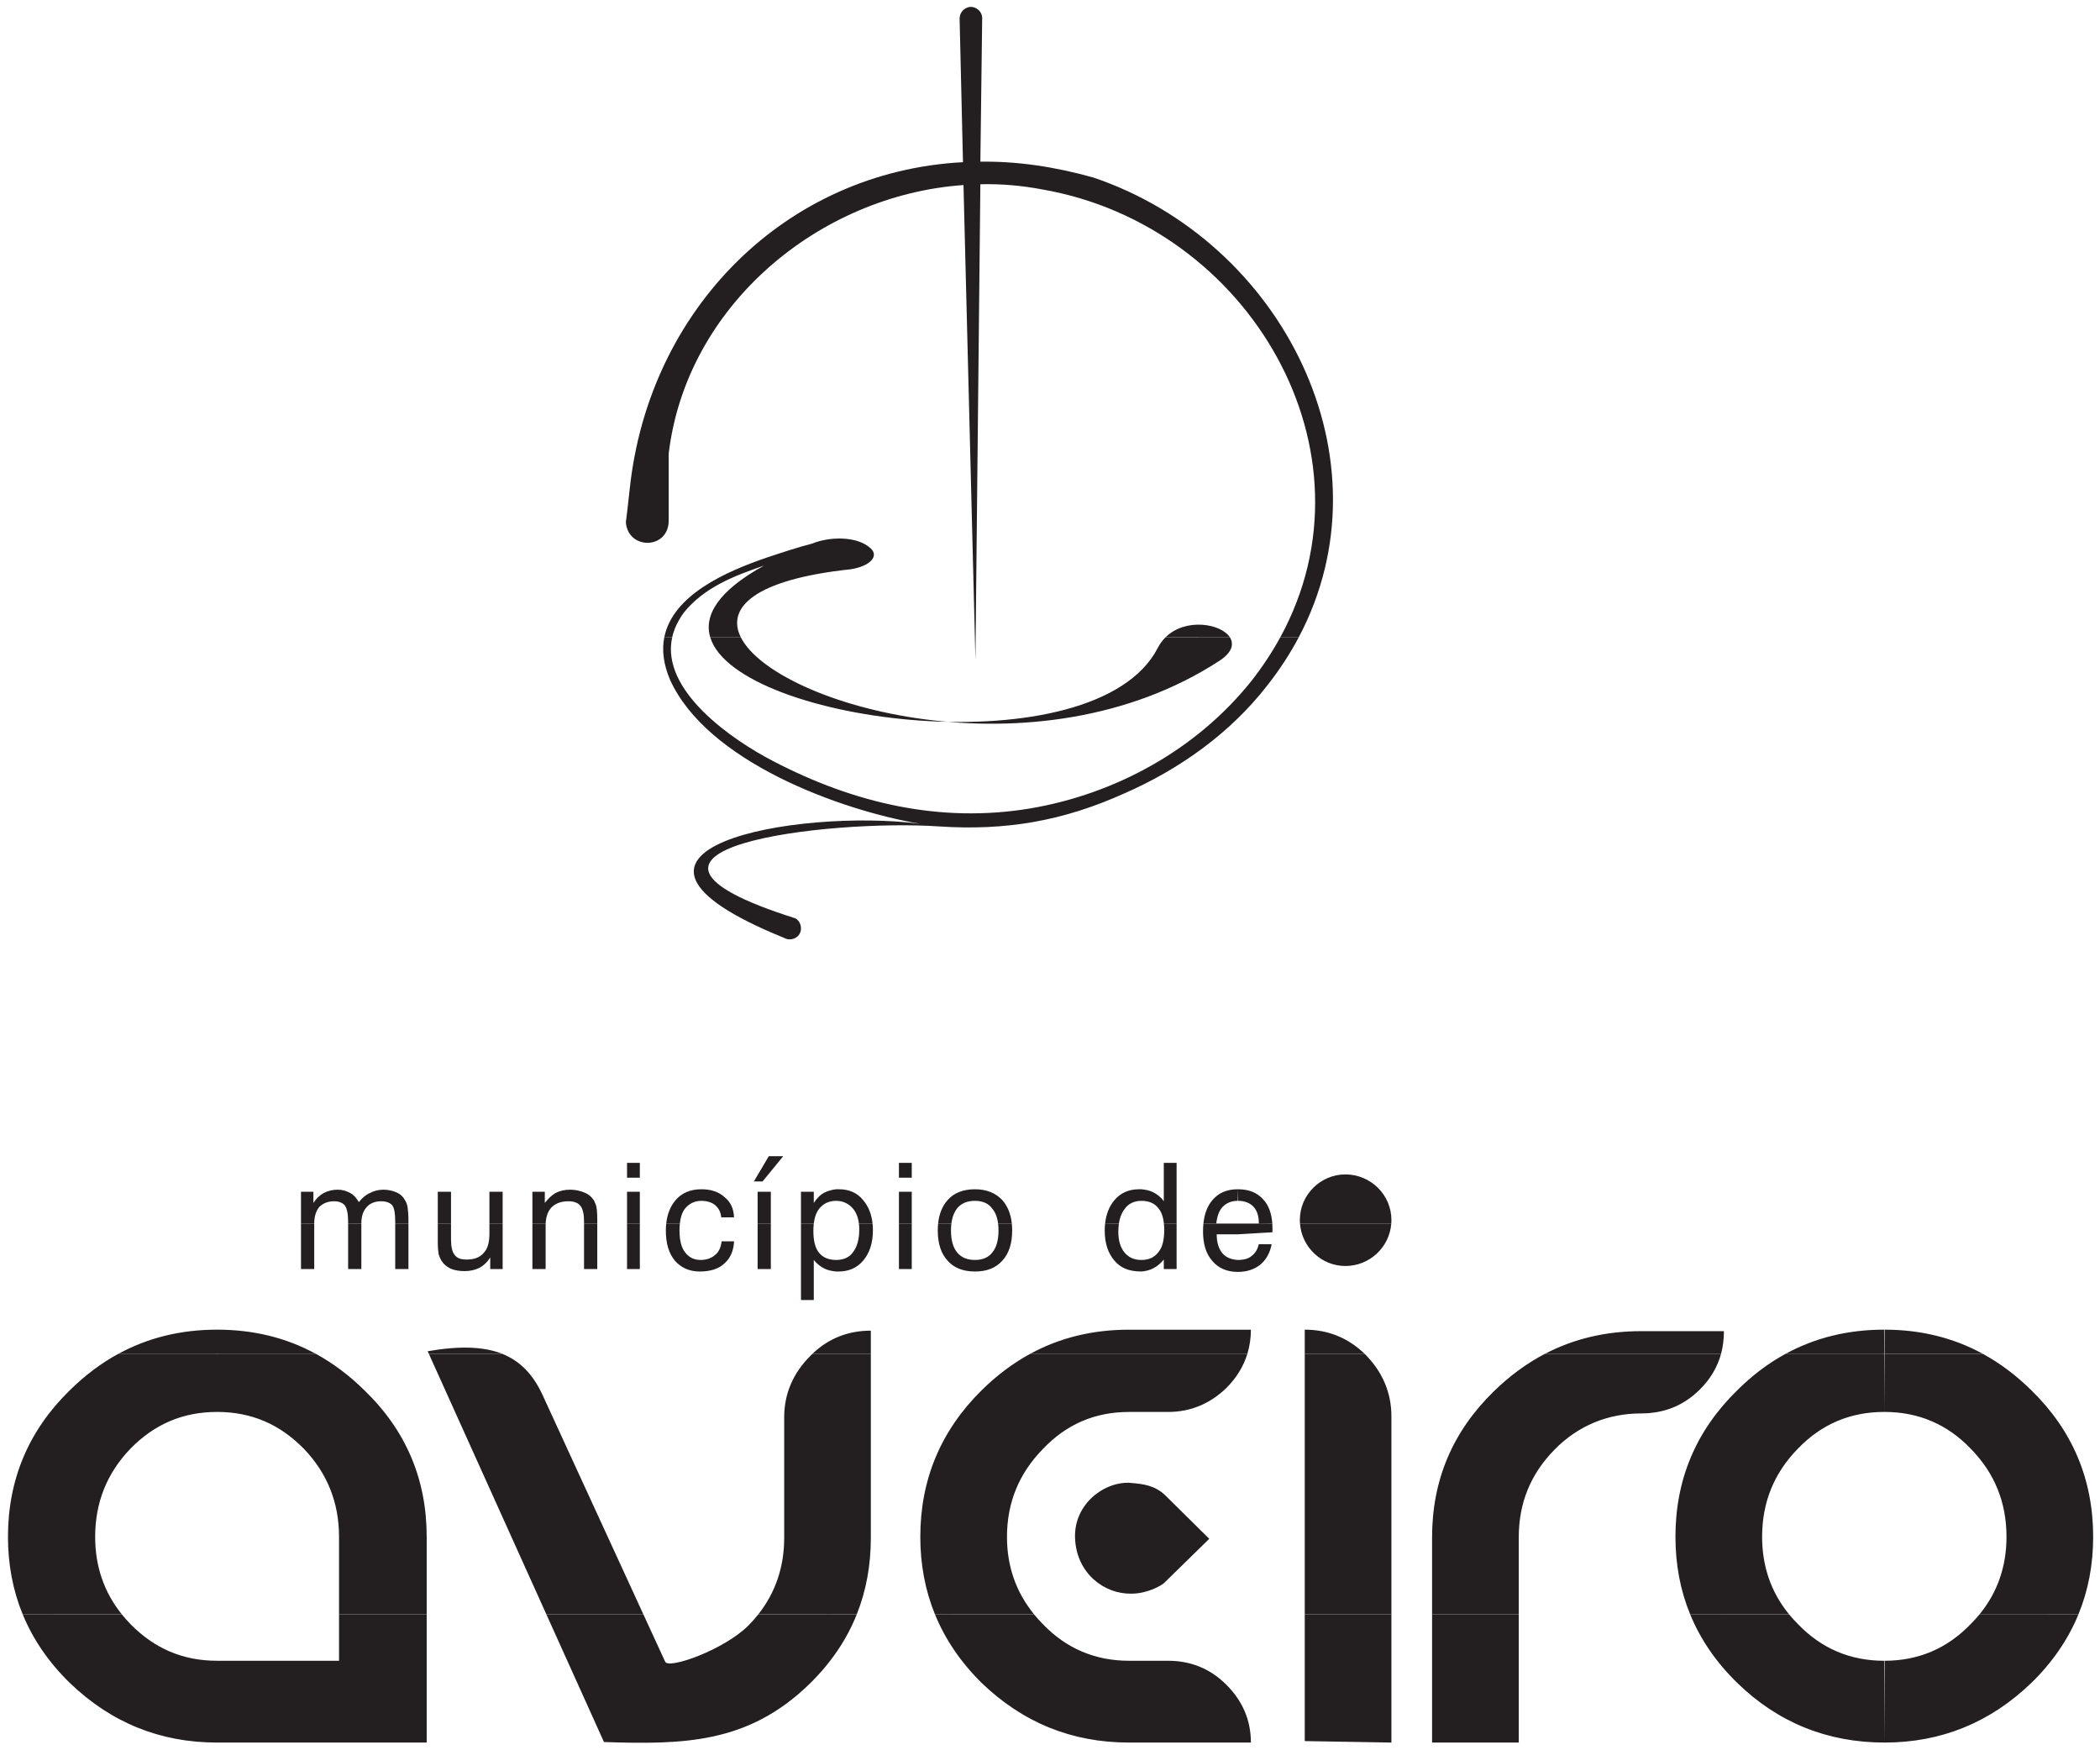
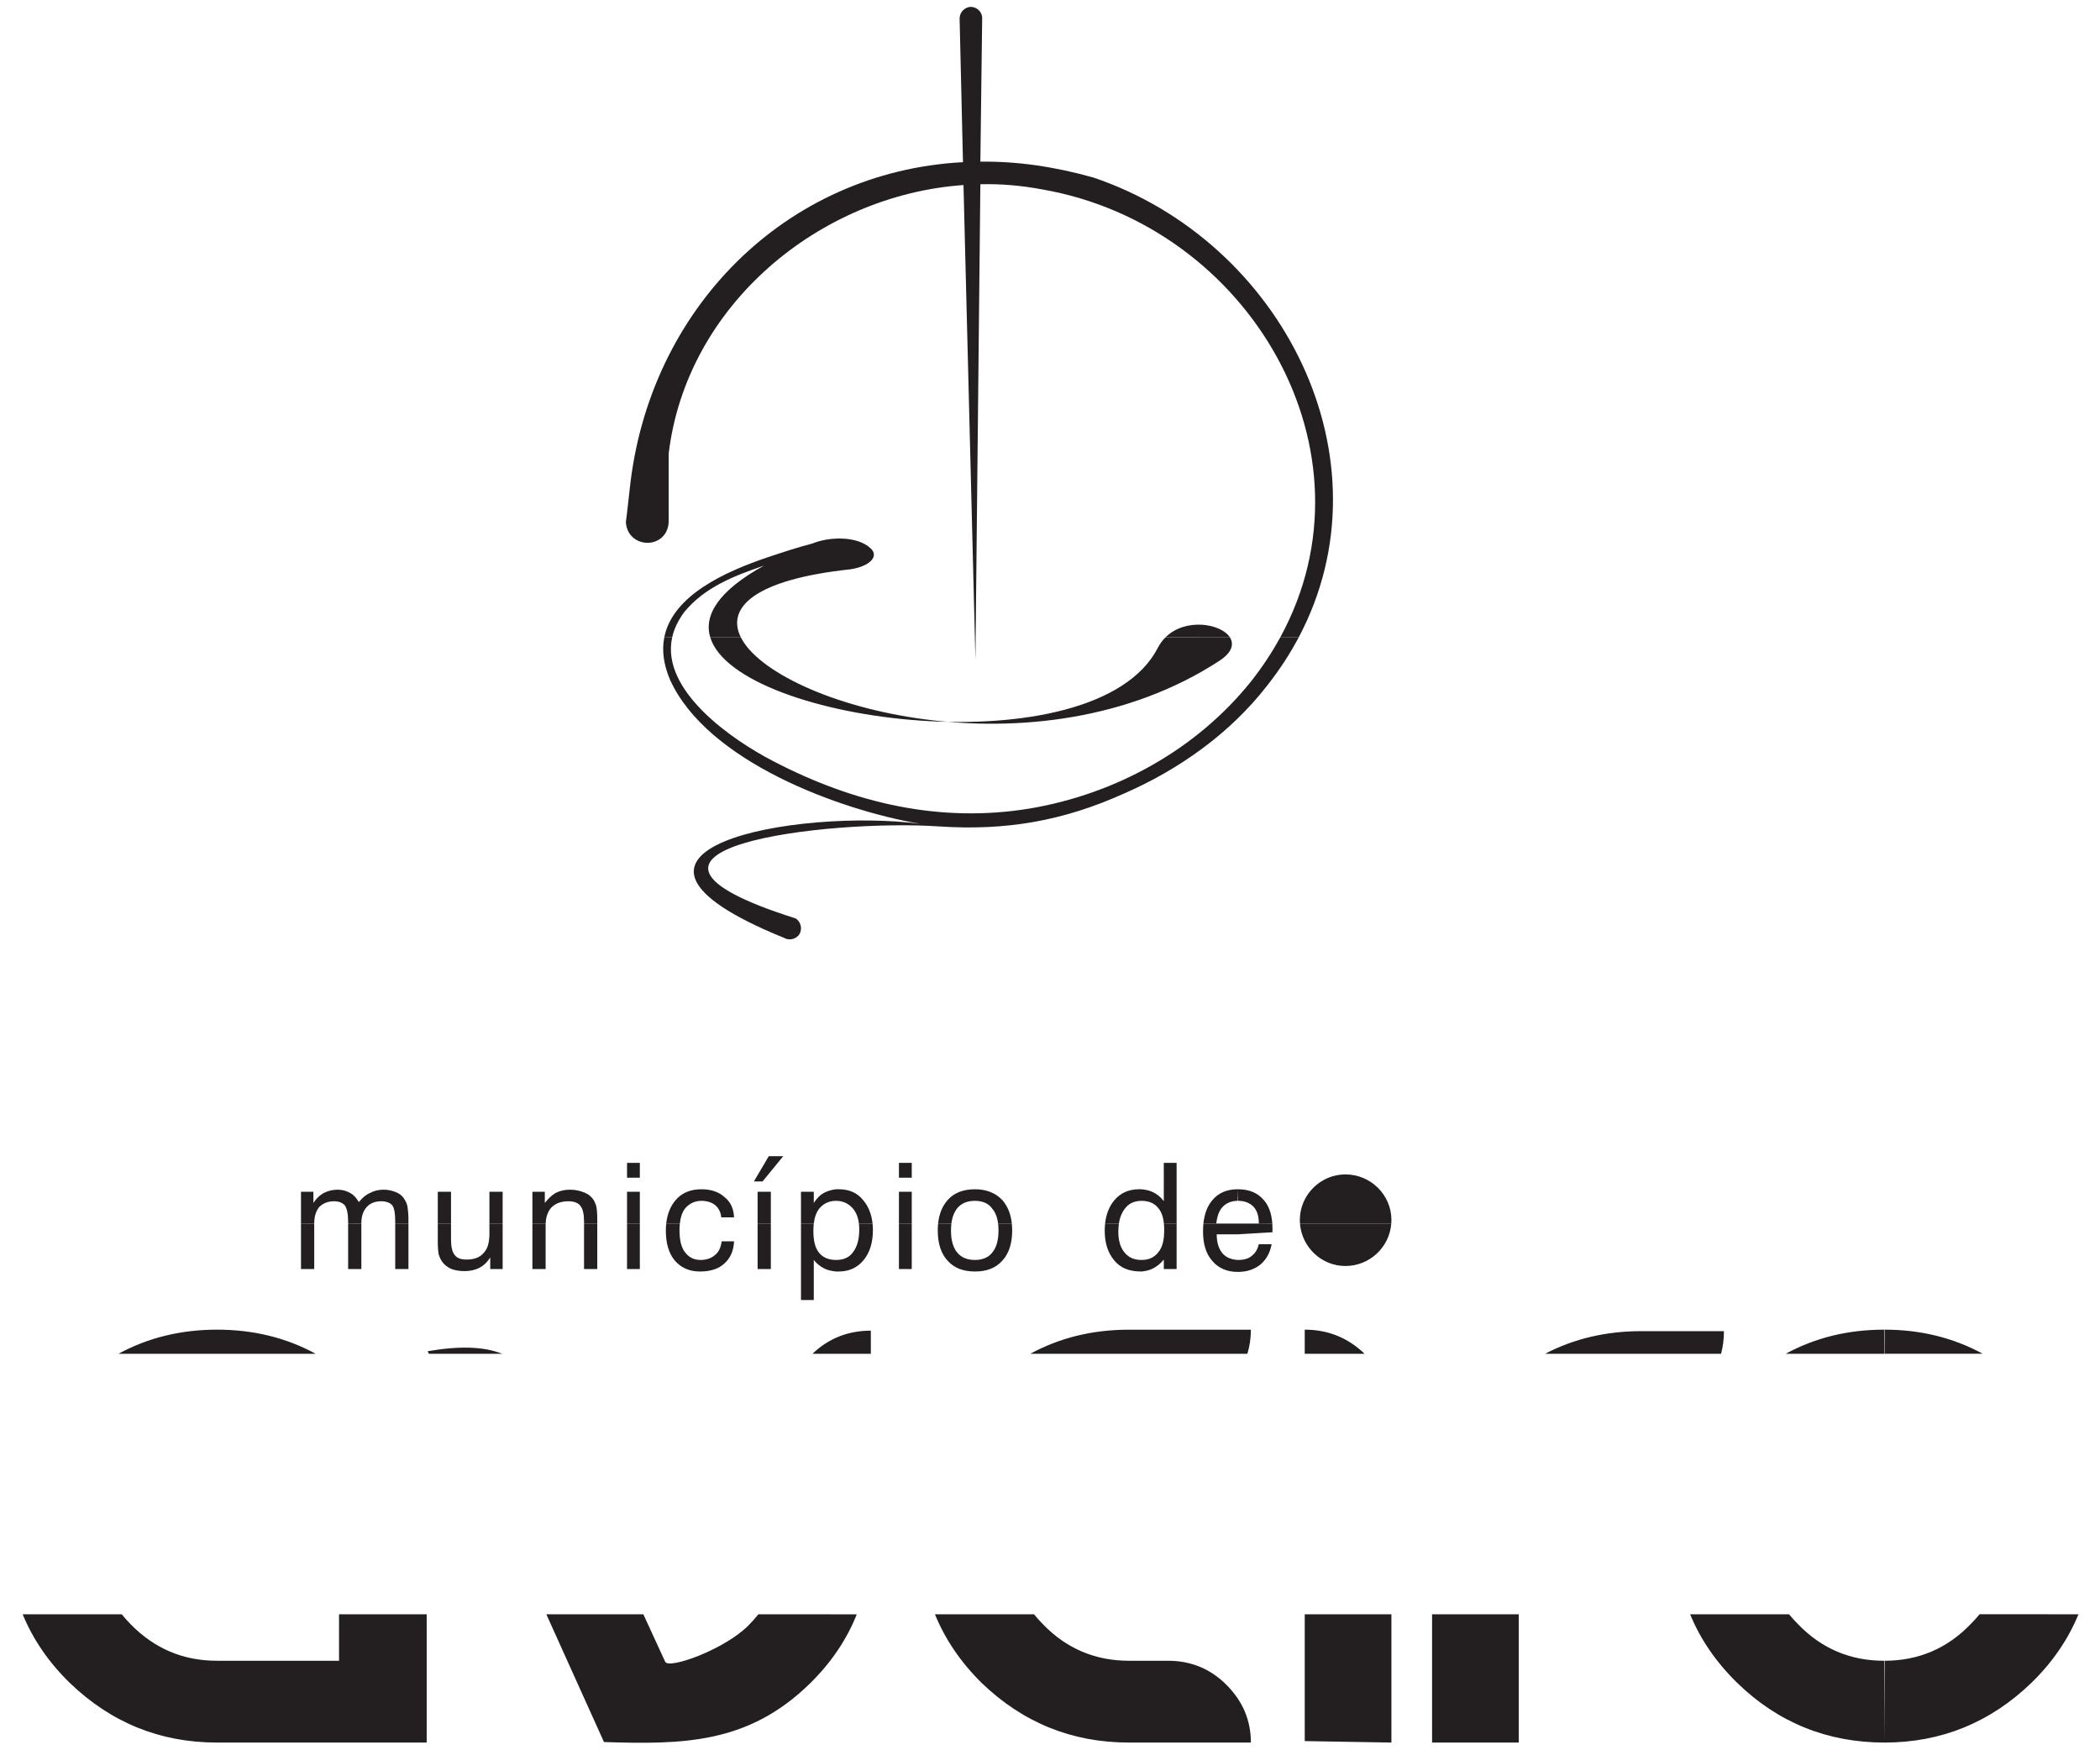
<svg xmlns="http://www.w3.org/2000/svg" width="258pt" height="215pt" viewBox="0 0 258 215" version="1.1">
  <g id="surface1">
    <path style=" stroke:none;fill-rule:evenodd;fill:rgb(13.699%,12.199%,12.5%);fill-opacity:1;" d="M 14.957 198.293 C 15.285 198.703 15.641 199.102 16.023 199.492 C 18.969 202.5 22.461 204.004 26.672 204.004 L 26.672 214.051 C 19.633 214.051 13.617 211.582 8.562 206.711 C 5.973 204.184 4.047 201.371 2.785 198.293 Z M 52.422 198.293 L 52.422 214.051 L 26.672 214.051 L 26.672 204.004 L 41.652 204.004 L 41.652 198.293 Z M 67.121 198.293 L 74.203 213.988 C 83.887 214.293 91.891 214.23 99.469 206.832 C 102.09 204.273 104.016 201.422 105.262 198.301 L 93.172 198.293 C 92.816 198.742 92.426 199.184 92.008 199.609 C 89.062 202.621 82.145 205.086 81.723 204.125 L 79.039 198.293 Z M 127.031 198.293 C 127.363 198.699 127.723 199.098 128.109 199.492 C 130.996 202.5 134.547 204.004 138.695 204.004 L 143.512 204.004 C 146.277 204.004 148.684 204.965 150.672 206.953 C 152.652 208.938 153.68 211.285 153.68 214.051 L 138.695 214.051 C 131.66 214.051 125.641 211.582 120.586 206.711 C 118.031 204.184 116.117 201.371 114.863 198.293 Z M 160.297 198.293 L 160.297 213.871 L 170.945 214.051 L 170.945 198.293 Z M 175.941 198.293 L 175.941 214.051 L 186.59 214.051 L 186.59 198.293 Z M 219.793 198.293 C 220.133 198.703 220.492 199.102 220.883 199.492 C 223.77 202.5 227.316 204.004 231.473 204.004 L 231.531 214.051 C 224.492 214.051 218.414 211.582 213.422 206.711 C 210.832 204.184 208.906 201.371 207.645 198.293 Z M 255.355 198.293 C 254.094 201.371 252.168 204.184 249.578 206.711 C 244.527 211.582 238.508 214.051 231.531 214.051 L 231.531 204.004 C 235.684 204.004 239.23 202.5 242.117 199.492 C 242.508 199.102 242.871 198.703 243.207 198.289 L 255.355 198.293 " />
-     <path style=" stroke:none;fill-rule:evenodd;fill:rgb(13.699%,12.199%,12.5%);fill-opacity:1;" d="M 26.672 166.293 L 26.672 173.438 C 22.461 173.438 18.969 174.945 16.023 177.953 C 13.137 180.961 11.691 184.57 11.691 188.781 C 11.691 192.387 12.777 195.582 14.957 198.289 L 2.785 198.293 C 1.582 195.359 0.98 192.184 0.98 188.781 C 0.98 181.742 3.508 175.727 8.562 170.793 C 10.43 168.949 12.426 167.449 14.559 166.289 L 26.672 166.293 L 26.672 173.438 C 30.883 173.438 34.371 174.945 37.32 177.953 C 40.211 180.961 41.652 184.57 41.652 188.781 L 41.652 198.293 L 52.422 198.293 L 52.422 188.781 C 52.422 181.742 49.895 175.727 44.781 170.793 C 42.914 168.949 40.914 167.449 38.781 166.289 Z M 52.684 166.293 L 67.121 198.293 L 79.039 198.293 L 66.621 171.277 C 65.465 168.816 63.898 167.172 61.688 166.297 Z M 99.82 166.293 C 99.723 166.387 99.625 166.48 99.531 166.582 C 97.426 168.688 96.344 171.215 96.344 174.102 L 96.344 188.902 C 96.344 192.453 95.285 195.609 93.172 198.289 L 105.262 198.293 C 106.418 195.398 106.988 192.262 106.988 188.902 L 106.988 166.293 Z M 153.25 166.293 C 152.773 167.848 151.91 169.254 150.672 170.492 C 148.684 172.418 146.277 173.441 143.512 173.441 L 138.695 173.441 C 134.547 173.441 130.996 174.945 128.109 178.012 C 125.16 181.02 123.715 184.633 123.715 188.781 C 123.715 192.391 124.809 195.547 127.031 198.285 L 114.863 198.293 C 113.668 195.359 113.066 192.188 113.066 188.781 C 113.066 181.742 115.594 175.727 120.586 170.793 C 122.453 168.949 124.453 167.449 126.586 166.289 Z M 160.297 166.293 L 160.297 198.293 L 170.945 198.293 L 170.945 173.98 C 170.945 171.094 169.863 168.566 167.816 166.461 C 167.762 166.406 167.707 166.352 167.648 166.297 Z M 189.816 166.293 C 187.57 167.469 185.473 169.008 183.52 170.914 C 178.469 175.844 175.941 181.801 175.941 188.844 L 175.941 198.293 L 186.59 198.293 L 186.59 188.844 C 186.59 184.633 188.031 181.082 190.98 178.074 C 193.867 175.125 197.539 173.621 201.629 173.621 C 204.457 173.621 206.863 172.656 208.848 170.672 C 210.145 169.379 211.004 167.93 211.445 166.293 Z M 231.488 166.293 L 231.531 173.438 L 231.473 173.438 C 227.316 173.438 223.77 174.945 220.883 177.953 C 217.934 180.961 216.488 184.57 216.488 188.781 C 216.488 192.387 217.578 195.582 219.793 198.289 L 207.645 198.293 C 206.441 195.359 205.84 192.184 205.84 188.781 C 205.84 181.742 208.367 175.727 213.422 170.793 C 215.266 168.949 217.258 167.449 219.391 166.289 Z M 243.586 166.293 C 245.715 167.449 247.715 168.949 249.578 170.793 C 254.633 175.727 257.16 181.742 257.16 188.781 C 257.16 192.184 256.559 195.359 255.355 198.293 L 243.207 198.293 C 245.422 195.582 246.512 192.387 246.512 188.781 C 246.512 184.57 245.066 180.961 242.117 177.953 C 239.23 174.945 235.684 173.438 231.531 173.438 L 231.531 166.293 Z M 132.078 188.961 C 131.898 184.633 135.871 181.863 138.996 182.164 C 140.441 182.285 141.887 182.465 143.148 183.668 L 148.566 189.023 L 143.031 194.438 C 142.727 194.738 140.984 195.762 138.996 195.762 C 135.688 195.824 132.262 193.297 132.078 188.961 " />
    <path style=" stroke:none;fill-rule:evenodd;fill:rgb(13.699%,12.199%,12.5%);fill-opacity:1;" d="M 38.605 150.293 C 38.605 150.289 38.605 150.297 38.605 150.301 L 38.605 155.887 L 36.98 155.887 L 36.98 150.293 Z M 44.395 150.293 C 44.395 150.289 44.395 150.297 44.395 150.301 L 44.395 155.887 L 42.77 155.887 L 42.77 150.293 Z M 50.18 150.293 L 50.18 155.887 L 48.555 155.887 L 48.555 150.293 Z M 55.41 150.293 L 55.41 152.23 C 55.41 153.145 55.562 153.805 55.867 154.16 C 56.172 154.566 56.625 154.719 57.34 154.719 C 58.254 154.719 58.961 154.465 59.422 153.906 C 59.926 153.398 60.129 152.586 60.129 151.52 L 60.129 150.293 L 61.754 150.293 L 61.754 155.887 L 60.23 155.887 L 60.23 154.465 C 59.875 155.023 59.469 155.426 58.91 155.734 C 58.406 155.984 57.793 156.141 57.086 156.141 C 56.422 156.141 55.816 156.035 55.359 155.836 C 54.852 155.582 54.496 155.277 54.242 154.867 C 54.09 154.617 53.988 154.363 53.887 154.059 C 53.836 153.703 53.785 153.246 53.785 152.586 L 53.785 150.293 Z M 67.039 150.293 C 67.035 150.363 67.035 150.434 67.035 150.504 L 67.035 155.887 L 65.41 155.887 L 65.41 150.293 Z M 73.379 150.293 L 73.379 155.887 L 71.754 155.887 L 71.754 150.293 Z M 78.609 150.293 L 78.609 155.887 L 77.035 155.887 L 77.035 150.293 Z M 83.523 150.293 C 83.496 150.551 83.48 150.824 83.48 151.113 C 83.48 152.281 83.684 153.195 84.145 153.805 C 84.598 154.414 85.207 154.77 86.074 154.77 C 86.781 154.77 87.391 154.566 87.848 154.16 C 88.305 153.805 88.559 153.246 88.66 152.484 L 90.184 152.484 C 90.133 153.652 89.727 154.566 88.969 155.227 C 88.254 155.887 87.238 156.188 85.969 156.188 C 84.703 156.188 83.684 155.734 82.922 154.867 C 82.164 153.957 81.805 152.738 81.805 151.164 C 81.805 150.859 81.82 150.57 81.852 150.293 Z M 94.703 150.293 L 94.703 155.887 L 93.078 155.887 L 93.078 150.293 Z M 99.98 150.293 C 99.945 150.578 99.93 150.887 99.93 151.215 C 99.93 152.383 100.133 153.297 100.641 153.906 C 101.098 154.465 101.809 154.77 102.723 154.77 L 102.723 156.188 C 102.215 156.141 101.711 156.035 101.301 155.836 C 100.793 155.582 100.34 155.227 99.98 154.77 L 99.98 159.691 L 98.406 159.691 L 98.406 150.293 Z M 107.199 150.293 C 107.227 150.551 107.242 150.828 107.242 151.113 C 107.242 152.688 106.836 153.906 106.074 154.82 C 105.312 155.734 104.297 156.188 103.027 156.188 L 102.723 156.188 L 102.723 154.77 C 103.637 154.77 104.348 154.465 104.805 153.805 C 105.312 153.145 105.566 152.23 105.566 151.012 C 105.566 150.762 105.551 150.523 105.523 150.297 Z M 112.016 150.293 L 112.016 155.887 L 110.441 155.887 L 110.441 150.293 Z M 116.887 150.293 C 116.852 150.559 116.836 150.852 116.836 151.164 C 116.836 152.332 117.09 153.246 117.598 153.855 C 118.105 154.465 118.816 154.77 119.781 154.77 L 119.781 156.188 C 118.309 156.188 117.191 155.734 116.43 154.867 C 115.617 154.008 115.211 152.738 115.211 151.164 C 115.211 150.859 115.227 150.57 115.254 150.293 Z M 124.309 150.293 C 124.336 150.57 124.352 150.859 124.352 151.164 C 124.352 152.738 123.945 154.008 123.133 154.867 C 122.316 155.781 121.199 156.188 119.781 156.188 L 119.781 154.77 C 120.695 154.77 121.453 154.465 121.91 153.855 C 122.422 153.246 122.672 152.332 122.672 151.164 C 122.672 150.852 122.656 150.559 122.621 150.293 Z M 137.465 150.293 C 137.418 150.602 137.395 150.945 137.395 151.316 C 137.395 152.383 137.648 153.246 138.156 153.855 C 138.664 154.465 139.324 154.77 140.238 154.77 L 140.238 156.188 C 138.664 156.188 137.648 155.734 136.887 154.82 C 136.129 153.906 135.723 152.738 135.723 151.164 C 135.723 150.863 135.738 150.57 135.77 150.289 Z M 144.555 150.293 L 144.555 155.887 L 142.98 155.887 L 142.98 154.719 C 142.574 155.227 142.117 155.582 141.609 155.836 C 141.203 156.035 140.746 156.141 140.238 156.188 L 140.238 154.77 C 141.152 154.77 141.812 154.465 142.32 153.805 C 142.828 153.195 143.031 152.281 143.031 151.113 C 143.031 150.816 143.02 150.543 142.992 150.289 Z M 149.43 150.293 C 149.43 150.289 149.43 150.297 149.43 150.301 L 152.066 150.301 L 152.066 151.621 L 149.48 151.621 C 149.48 152.637 149.73 153.398 150.188 153.957 C 150.645 154.465 151.254 154.719 152.066 154.77 L 152.066 156.238 C 150.746 156.238 149.68 155.781 148.922 154.867 C 148.16 154.008 147.801 152.789 147.801 151.266 C 147.801 150.926 147.816 150.602 147.848 150.297 Z M 156.312 150.293 C 156.324 150.488 156.332 150.695 156.332 150.91 L 156.332 151.367 L 152.066 151.621 L 152.066 150.301 L 154.656 150.301 C 154.656 150.297 154.656 150.289 154.656 150.285 Z M 159.711 150.293 C 159.934 153.215 162.363 155.512 165.289 155.512 C 168.27 155.512 170.707 153.215 170.93 150.293 Z M 14.559 166.293 C 18.203 164.312 22.234 163.332 26.672 163.332 L 26.672 166.293 L 38.781 166.293 C 35.141 164.312 31.109 163.332 26.672 163.332 L 26.672 166.293 Z M 61.688 166.293 C 59.41 165.395 56.449 165.309 52.543 165.98 L 52.684 166.293 Z M 106.988 166.293 L 106.988 163.453 C 104.238 163.453 101.812 164.383 99.82 166.293 Z M 126.586 166.293 C 130.227 164.312 134.258 163.336 138.695 163.336 L 153.68 163.336 C 153.68 164.371 153.535 165.359 153.25 166.293 Z M 167.648 166.293 C 165.578 164.301 163.109 163.332 160.297 163.332 L 160.297 166.293 Z M 211.445 166.293 C 211.68 165.422 211.797 164.496 211.797 163.516 L 201.629 163.516 C 197.312 163.516 193.379 164.441 189.816 166.297 Z M 219.391 166.293 C 223.027 164.312 227.07 163.332 231.473 163.332 L 231.488 166.293 Z M 231.531 166.293 L 231.531 163.332 C 235.93 163.332 239.949 164.312 243.586 166.289 Z M 152.066 156.238 L 152.066 154.77 C 152.828 154.77 153.387 154.617 153.793 154.262 C 154.25 153.906 154.504 153.449 154.656 152.84 L 156.23 152.84 C 156.027 153.906 155.57 154.719 154.859 155.328 C 154.098 155.938 153.184 156.238 152.066 156.238 " />
    <path style=" stroke:none;fill-rule:evenodd;fill:rgb(13.699%,12.199%,12.5%);fill-opacity:1;" d="M 36.98 150.293 L 36.98 146.395 L 38.504 146.395 L 38.504 147.766 C 38.859 147.207 39.316 146.797 39.773 146.543 C 40.281 146.289 40.84 146.137 41.5 146.137 C 42.059 146.137 42.566 146.289 43.023 146.543 C 43.43 146.746 43.785 147.156 44.09 147.66 C 44.496 147.156 44.953 146.746 45.457 146.543 C 45.918 146.289 46.477 146.137 47.133 146.137 C 47.742 146.137 48.301 146.289 48.758 146.492 C 49.215 146.695 49.57 147.051 49.773 147.457 C 49.926 147.711 50.027 147.969 50.078 148.32 C 50.129 148.676 50.18 149.184 50.18 149.945 L 50.18 150.293 L 48.555 150.293 L 48.555 150.047 C 48.555 149.082 48.453 148.422 48.199 148.066 C 47.945 147.766 47.488 147.559 46.828 147.559 C 46.066 147.559 45.457 147.812 45.055 148.27 C 44.598 148.773 44.395 149.43 44.395 150.285 L 42.77 150.293 L 42.77 150.047 C 42.77 149.082 42.617 148.422 42.363 148.066 C 42.109 147.766 41.652 147.559 41.043 147.559 C 40.281 147.559 39.672 147.812 39.215 148.27 C 38.812 148.773 38.609 149.43 38.605 150.285 Z M 53.785 150.293 L 53.785 146.395 L 55.41 146.395 L 55.41 150.293 Z M 60.129 150.293 L 60.129 146.395 L 61.754 146.395 L 61.754 150.293 Z M 65.41 150.293 L 65.41 146.395 L 66.934 146.395 L 66.934 147.766 C 67.34 147.254 67.746 146.848 68.254 146.543 C 68.762 146.289 69.32 146.137 70.031 146.137 C 70.738 146.137 71.297 146.289 71.805 146.492 C 72.312 146.695 72.668 147.004 72.973 147.457 C 73.074 147.711 73.227 147.969 73.277 148.27 C 73.332 148.574 73.379 149.082 73.379 149.742 L 73.379 150.293 L 71.754 150.293 L 71.754 150.047 C 71.754 149.133 71.605 148.473 71.297 148.117 C 71.047 147.766 70.535 147.559 69.828 147.559 C 68.965 147.559 68.254 147.812 67.746 148.32 C 67.32 148.789 67.074 149.434 67.039 150.293 Z M 77.035 150.293 L 77.035 146.395 L 78.609 146.395 L 78.609 150.293 Z M 81.852 150.293 C 81.977 149.133 82.359 148.195 82.973 147.457 C 83.734 146.543 84.801 146.086 86.172 146.086 C 87.34 146.086 88.305 146.395 89.016 147.051 C 89.777 147.66 90.133 148.473 90.184 149.539 L 88.609 149.539 C 88.559 148.93 88.305 148.422 87.898 148.066 C 87.492 147.711 86.883 147.508 86.172 147.508 C 85.309 147.508 84.652 147.863 84.145 148.473 C 83.805 148.926 83.602 149.547 83.523 150.293 Z M 93.078 150.293 L 93.078 146.395 L 94.703 146.395 L 94.703 150.293 Z M 98.406 150.293 L 98.406 146.395 L 99.98 146.395 L 99.98 147.766 C 100.387 147.156 100.793 146.746 101.301 146.492 C 101.711 146.289 102.215 146.137 102.723 146.086 L 102.723 147.508 C 101.809 147.508 101.148 147.863 100.641 148.473 C 100.277 148.949 100.07 149.555 99.98 150.289 Z M 105.523 150.293 C 105.434 149.555 105.191 148.941 104.805 148.473 C 104.297 147.863 103.586 147.508 102.723 147.508 L 102.723 146.086 L 103.078 146.086 C 104.348 146.086 105.363 146.543 106.074 147.457 C 106.691 148.199 107.078 149.145 107.199 150.289 Z M 110.441 150.293 L 110.441 146.395 L 112.016 146.395 L 112.016 150.293 Z M 115.254 150.293 C 115.379 149.094 115.77 148.152 116.43 147.406 C 117.191 146.543 118.309 146.086 119.781 146.086 L 119.781 147.508 C 118.816 147.508 118.105 147.812 117.598 148.422 C 117.219 148.914 116.984 149.516 116.887 150.289 Z M 122.621 150.293 C 122.527 149.52 122.289 148.926 121.91 148.473 C 121.453 147.812 120.695 147.508 119.781 147.508 L 119.781 146.086 C 121.199 146.086 122.316 146.543 123.133 147.406 C 123.789 148.152 124.184 149.094 124.309 150.293 Z M 135.77 150.293 C 135.895 149.152 136.277 148.191 136.887 147.457 C 137.648 146.543 138.664 146.086 139.934 146.086 L 140.238 146.086 L 140.238 147.508 C 139.324 147.508 138.613 147.863 138.156 148.527 C 137.805 148.984 137.574 149.566 137.465 150.285 Z M 142.992 150.293 C 142.914 149.492 142.703 148.887 142.32 148.422 C 141.863 147.812 141.152 147.508 140.238 147.508 L 140.238 146.086 C 140.746 146.137 141.254 146.242 141.66 146.445 C 142.168 146.695 142.625 147.051 142.98 147.559 L 142.98 142.84 L 144.555 142.84 L 144.555 150.293 Z M 147.848 150.293 C 147.969 149.129 148.316 148.18 148.922 147.457 C 149.68 146.543 150.695 146.086 152.066 146.086 L 152.066 147.508 C 151.305 147.508 150.695 147.766 150.242 148.219 C 149.785 148.676 149.531 149.379 149.43 150.285 Z M 154.656 150.293 C 154.656 149.379 154.453 148.727 153.996 148.219 C 153.539 147.766 152.93 147.508 152.117 147.508 L 152.066 146.086 C 153.438 146.086 154.453 146.492 155.215 147.355 C 155.867 148.055 156.223 149.051 156.312 150.285 Z M 170.93 150.293 C 170.938 150.148 170.945 150.004 170.945 149.855 C 170.945 146.789 168.418 144.262 165.289 144.262 C 162.223 144.262 159.695 146.789 159.695 149.855 C 159.695 150.004 159.699 150.148 159.711 150.293 Z M 110.441 142.84 L 112.016 142.84 L 112.016 144.664 L 110.441 144.664 Z M 77.035 142.84 L 78.609 142.84 L 78.609 144.664 L 77.035 144.664 Z M 92.621 145.125 L 94.449 142.027 L 96.223 142.027 L 93.688 145.125 L 92.621 145.125 " />
    <path style=" stroke:none;fill-rule:evenodd;fill:rgb(13.699%,12.199%,12.5%);fill-opacity:1;" d="M 82.582 78.293 C 81.129 84.859 90.039 90.93 94.949 93.473 C 104.969 98.707 115.562 101.129 126.539 99.312 C 137.102 97.527 146.992 92.066 153.695 83.711 C 155.086 81.945 156.281 80.133 157.289 78.289 L 159.555 78.293 C 158.488 80.305 157.207 82.277 155.703 84.188 C 151.109 90.121 144.789 94.559 138.121 97.465 C 130.559 100.875 123.539 102.055 115.371 101.516 C 101.969 100.59 70.57 104.227 97.727 112.809 C 98.395 113.191 98.586 114.086 98.234 114.723 C 97.852 115.363 96.961 115.586 96.324 115.203 C 69.422 104.289 98.043 99.246 113.043 101.195 C 103.148 99.504 86.844 93.535 82.312 83.484 C 81.488 81.535 81.312 79.812 81.613 78.285 Z M 91.02 78.293 C 95.223 86.637 127.359 95.828 149.836 81.156 C 151.387 80.137 151.621 79.105 151.105 78.293 L 143.188 78.293 C 142.82 78.652 142.5 79.086 142.238 79.594 C 134.57 94.469 90.512 88.949 87.262 78.297 Z M 119.867 78.293 L 119.84 81.062 L 119.77 78.293 Z M 119.867 78.293 " />
    <path style=" stroke:none;fill-rule:evenodd;fill:rgb(13.699%,12.199%,12.5%);fill-opacity:1;" d="M 81.613 78.293 C 82.637 73.102 89.16 70.215 94.215 68.488 C 95.938 67.914 97.949 67.242 99.801 66.766 C 101.812 65.934 105.289 65.777 106.98 67.371 C 108.004 68.328 106.914 69.543 104.523 69.926 C 92.656 71.191 89.188 74.66 91.02 78.293 L 87.262 78.293 C 86.438 75.602 88.227 72.578 93.867 69.477 C 90.227 70.723 86.555 72.125 84.035 75.223 C 83.812 75.508 83.621 75.828 83.398 76.211 C 83 76.906 82.734 77.598 82.582 78.285 Z M 119.77 78.293 L 118.371 22.73 C 100.66 23.973 84.324 37.504 82.152 55.727 L 82.152 63.766 C 82.312 67.531 77.145 67.629 76.891 64.148 C 77.082 62.742 77.207 61.371 77.367 60.062 C 79.699 38.016 96.48 21.07 118.309 19.922 L 117.895 2.277 C 117.895 1.512 118.496 0.902 119.23 0.84 C 119.996 0.84 120.668 1.445 120.668 2.215 L 120.445 19.859 C 124.945 19.797 129.539 20.465 134.324 21.805 C 157.582 29.664 171.129 56.438 159.555 78.293 L 157.289 78.293 C 169.762 55.465 153.492 27.699 128.07 23.273 C 125.551 22.793 122.996 22.57 120.445 22.633 L 119.867 78.293 Z M 151.105 78.293 C 150.023 76.59 145.633 75.859 143.188 78.289 L 151.105 78.293 " />
  </g>
</svg>